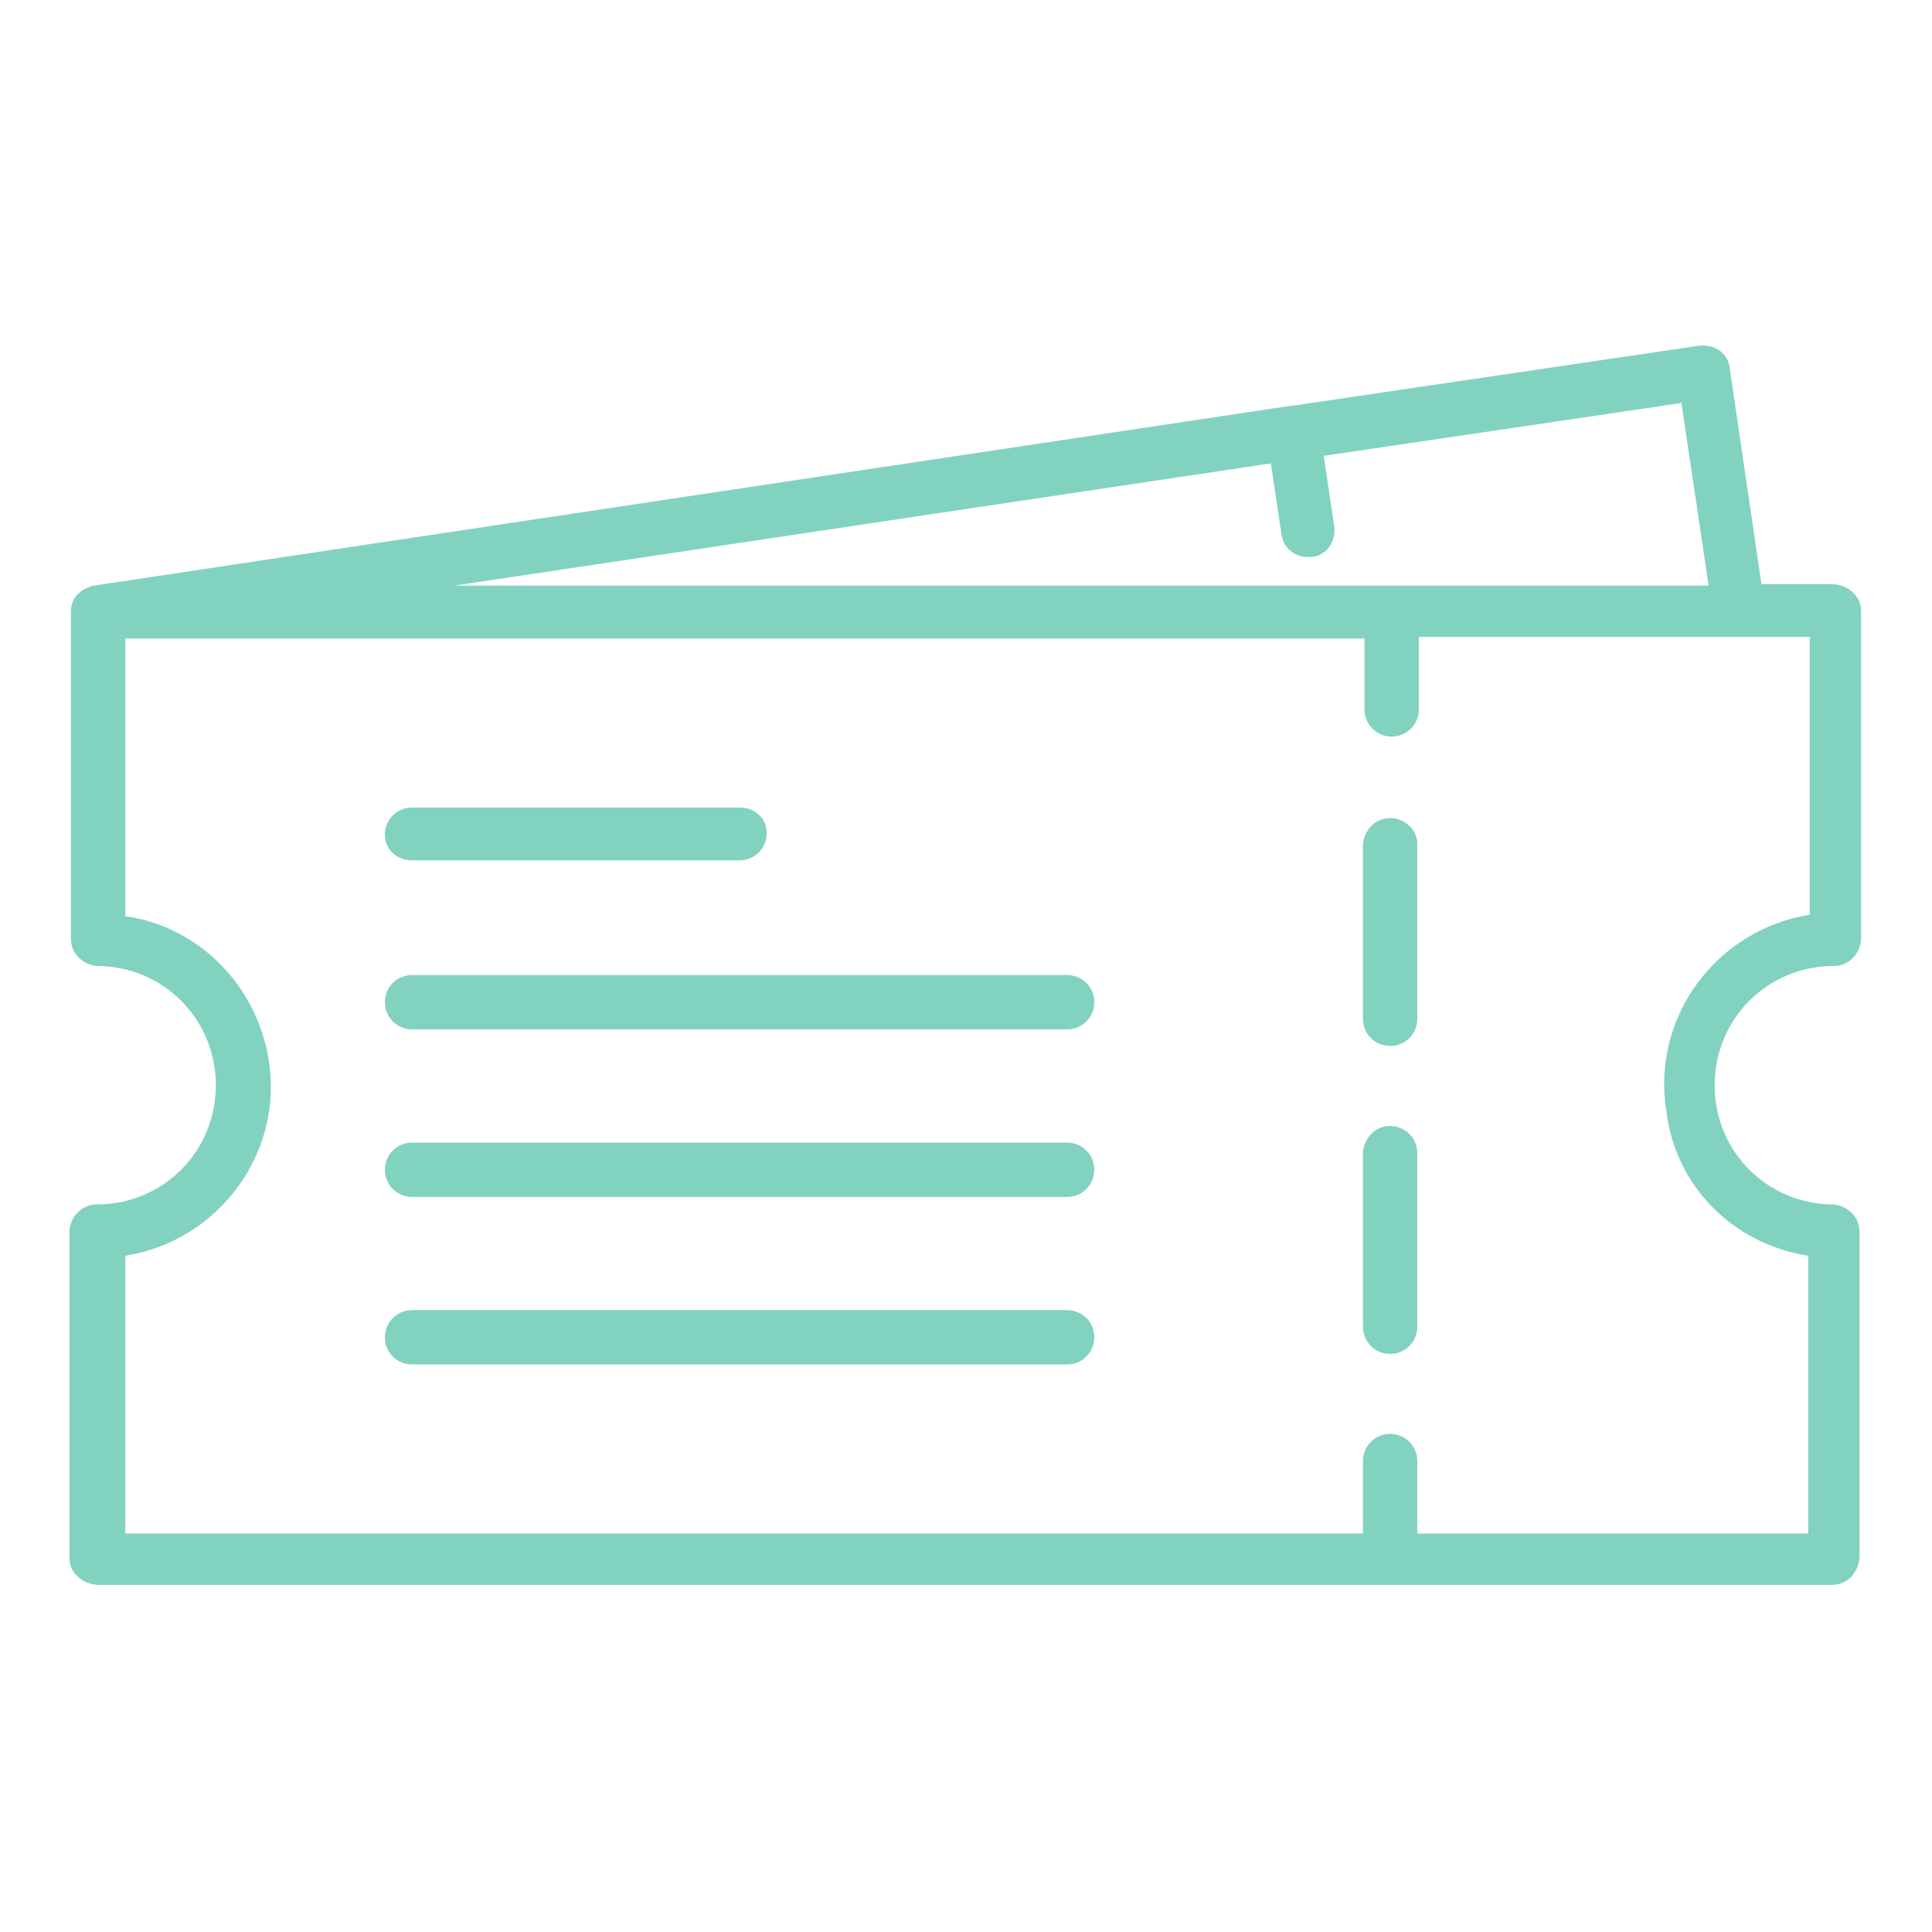
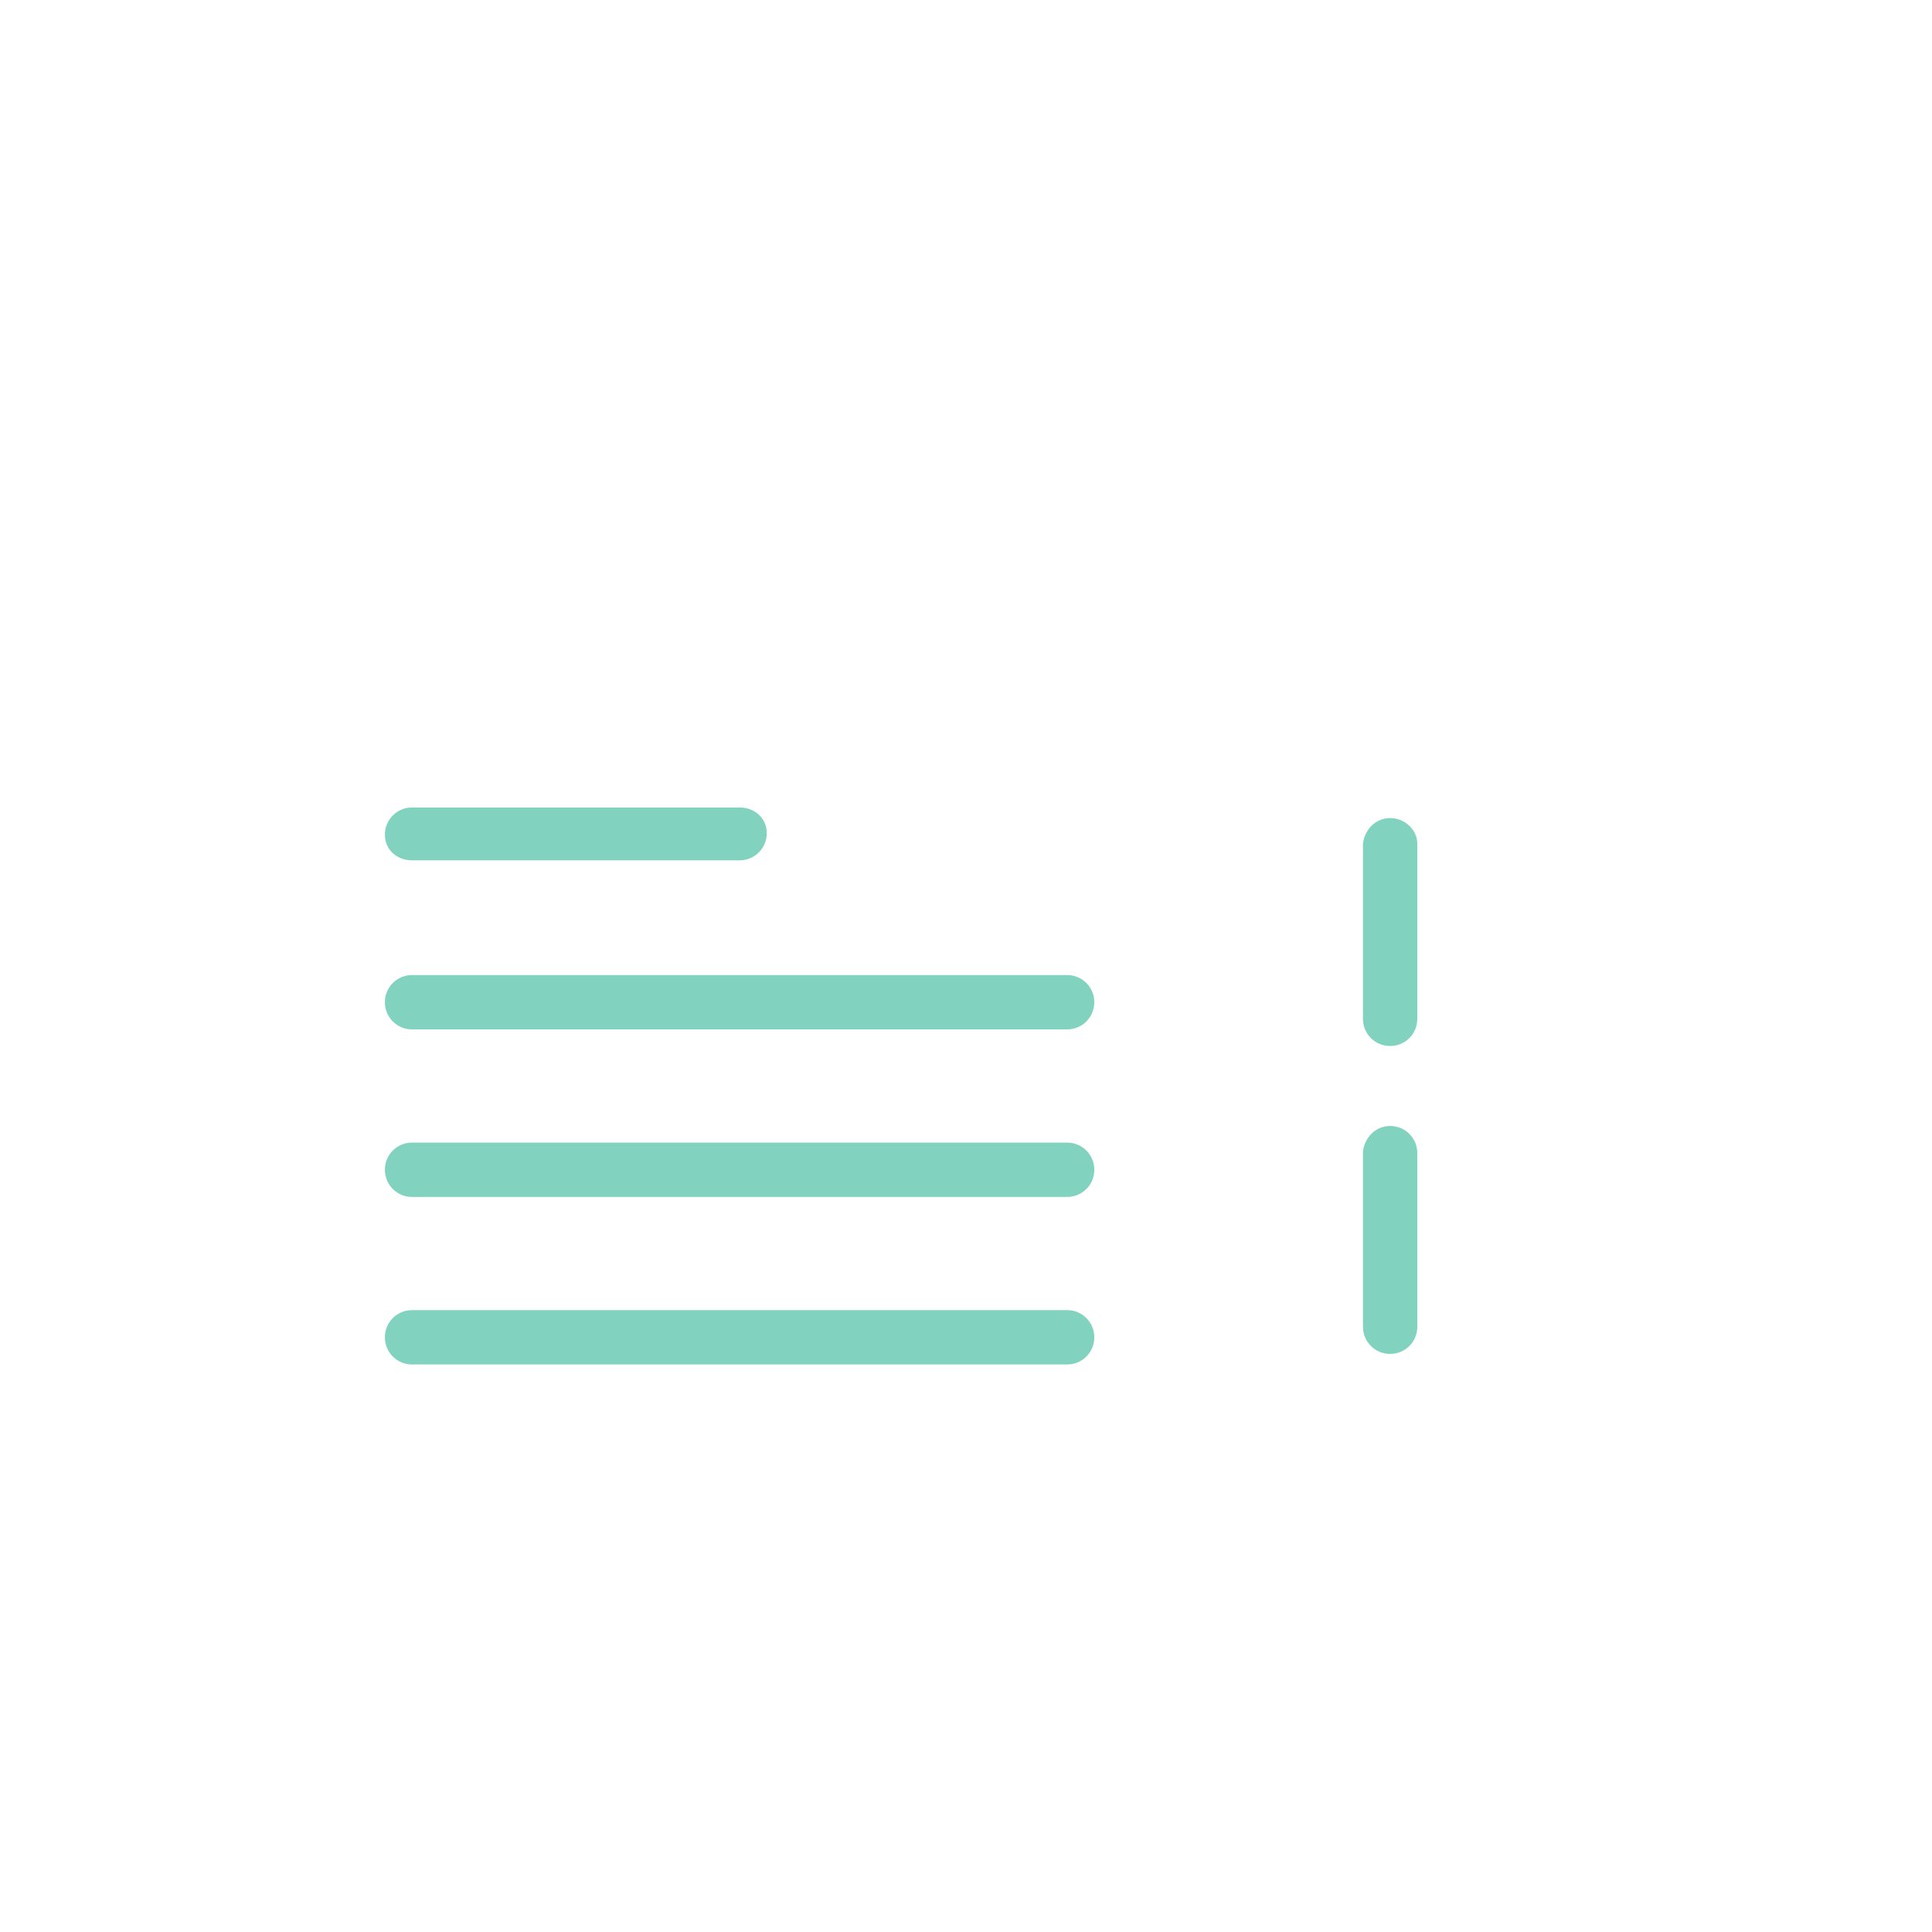
<svg xmlns="http://www.w3.org/2000/svg" width="84" height="84" viewBox="0 0 84 84" fill="none">
-   <path d="M79.734 42C80.391 42 80.85 41.475 80.916 40.884V26.578C80.916 25.922 80.391 25.462 79.734 25.397H76.584L75.206 16.012C75.141 15.356 74.55 14.963 73.894 15.028L56.109 17.653H56.044L4.069 25.462C4.069 25.462 3.084 25.659 3.084 26.578V40.819C3.084 41.475 3.609 41.934 4.2 42C7.087 42 9.384 44.297 9.384 47.184C9.384 50.072 7.087 52.369 4.2 52.369C3.544 52.369 3.084 52.894 3.019 53.484V67.725C3.019 68.381 3.544 68.841 4.2 68.906H79.669C80.325 68.906 80.784 68.381 80.85 67.725V53.55C80.85 52.894 80.325 52.434 79.734 52.369C76.847 52.369 74.55 50.072 74.55 47.184C74.55 44.297 76.847 42 79.734 42ZM55.256 20.147L55.716 23.231C55.781 23.822 56.306 24.216 56.831 24.216H57.028C57.684 24.15 58.078 23.559 58.013 22.903L57.553 19.819L73.106 17.522L74.287 25.462H19.753L55.256 20.147ZM78.619 54.6V66.675H61.622V63.525C61.622 62.869 61.097 62.344 60.441 62.344C59.784 62.344 59.259 62.869 59.259 63.525V66.675H5.447V54.6C9.516 53.944 12.338 50.138 11.681 46.069C11.156 42.853 8.662 40.294 5.447 39.834V27.759H59.325V30.844C59.325 31.5 59.85 32.025 60.506 32.025C61.163 32.025 61.688 31.5 61.688 30.844V27.694H78.684V39.769C74.616 40.425 71.794 44.231 72.45 48.3C72.844 51.581 75.338 54.075 78.619 54.6Z" fill="#3CB89D" fill-opacity="0.64" />
  <path d="M60.441 48.956C59.784 48.956 59.325 49.481 59.259 50.072V57.684C59.259 58.341 59.784 58.866 60.441 58.866C61.097 58.866 61.622 58.341 61.622 57.684V50.138C61.622 49.481 61.097 48.956 60.441 48.956ZM60.441 35.569C59.784 35.569 59.325 36.094 59.259 36.684V44.297C59.259 44.953 59.784 45.478 60.441 45.478C61.097 45.478 61.622 44.953 61.622 44.297V36.684C61.622 36.094 61.097 35.569 60.441 35.569ZM17.916 37.406H32.156C32.812 37.406 33.337 36.881 33.337 36.225C33.337 35.569 32.812 35.109 32.156 35.109H17.916C17.259 35.109 16.734 35.634 16.734 36.291C16.734 36.947 17.259 37.406 17.916 37.406ZM46.397 42.394H17.916C17.259 42.394 16.734 42.919 16.734 43.575C16.734 44.231 17.259 44.756 17.916 44.756H46.397C47.053 44.756 47.578 44.231 47.578 43.575C47.578 42.919 47.053 42.394 46.397 42.394ZM46.397 49.678H17.916C17.259 49.678 16.734 50.203 16.734 50.859C16.734 51.516 17.259 52.041 17.916 52.041H46.397C47.053 52.041 47.578 51.516 47.578 50.859C47.578 50.203 47.053 49.678 46.397 49.678ZM46.397 56.962H17.916C17.259 56.962 16.734 57.487 16.734 58.144C16.734 58.8 17.259 59.325 17.916 59.325H46.397C47.053 59.325 47.578 58.8 47.578 58.144C47.578 57.487 47.053 56.962 46.397 56.962Z" fill="#3CB89D" fill-opacity="0.64" />
</svg>